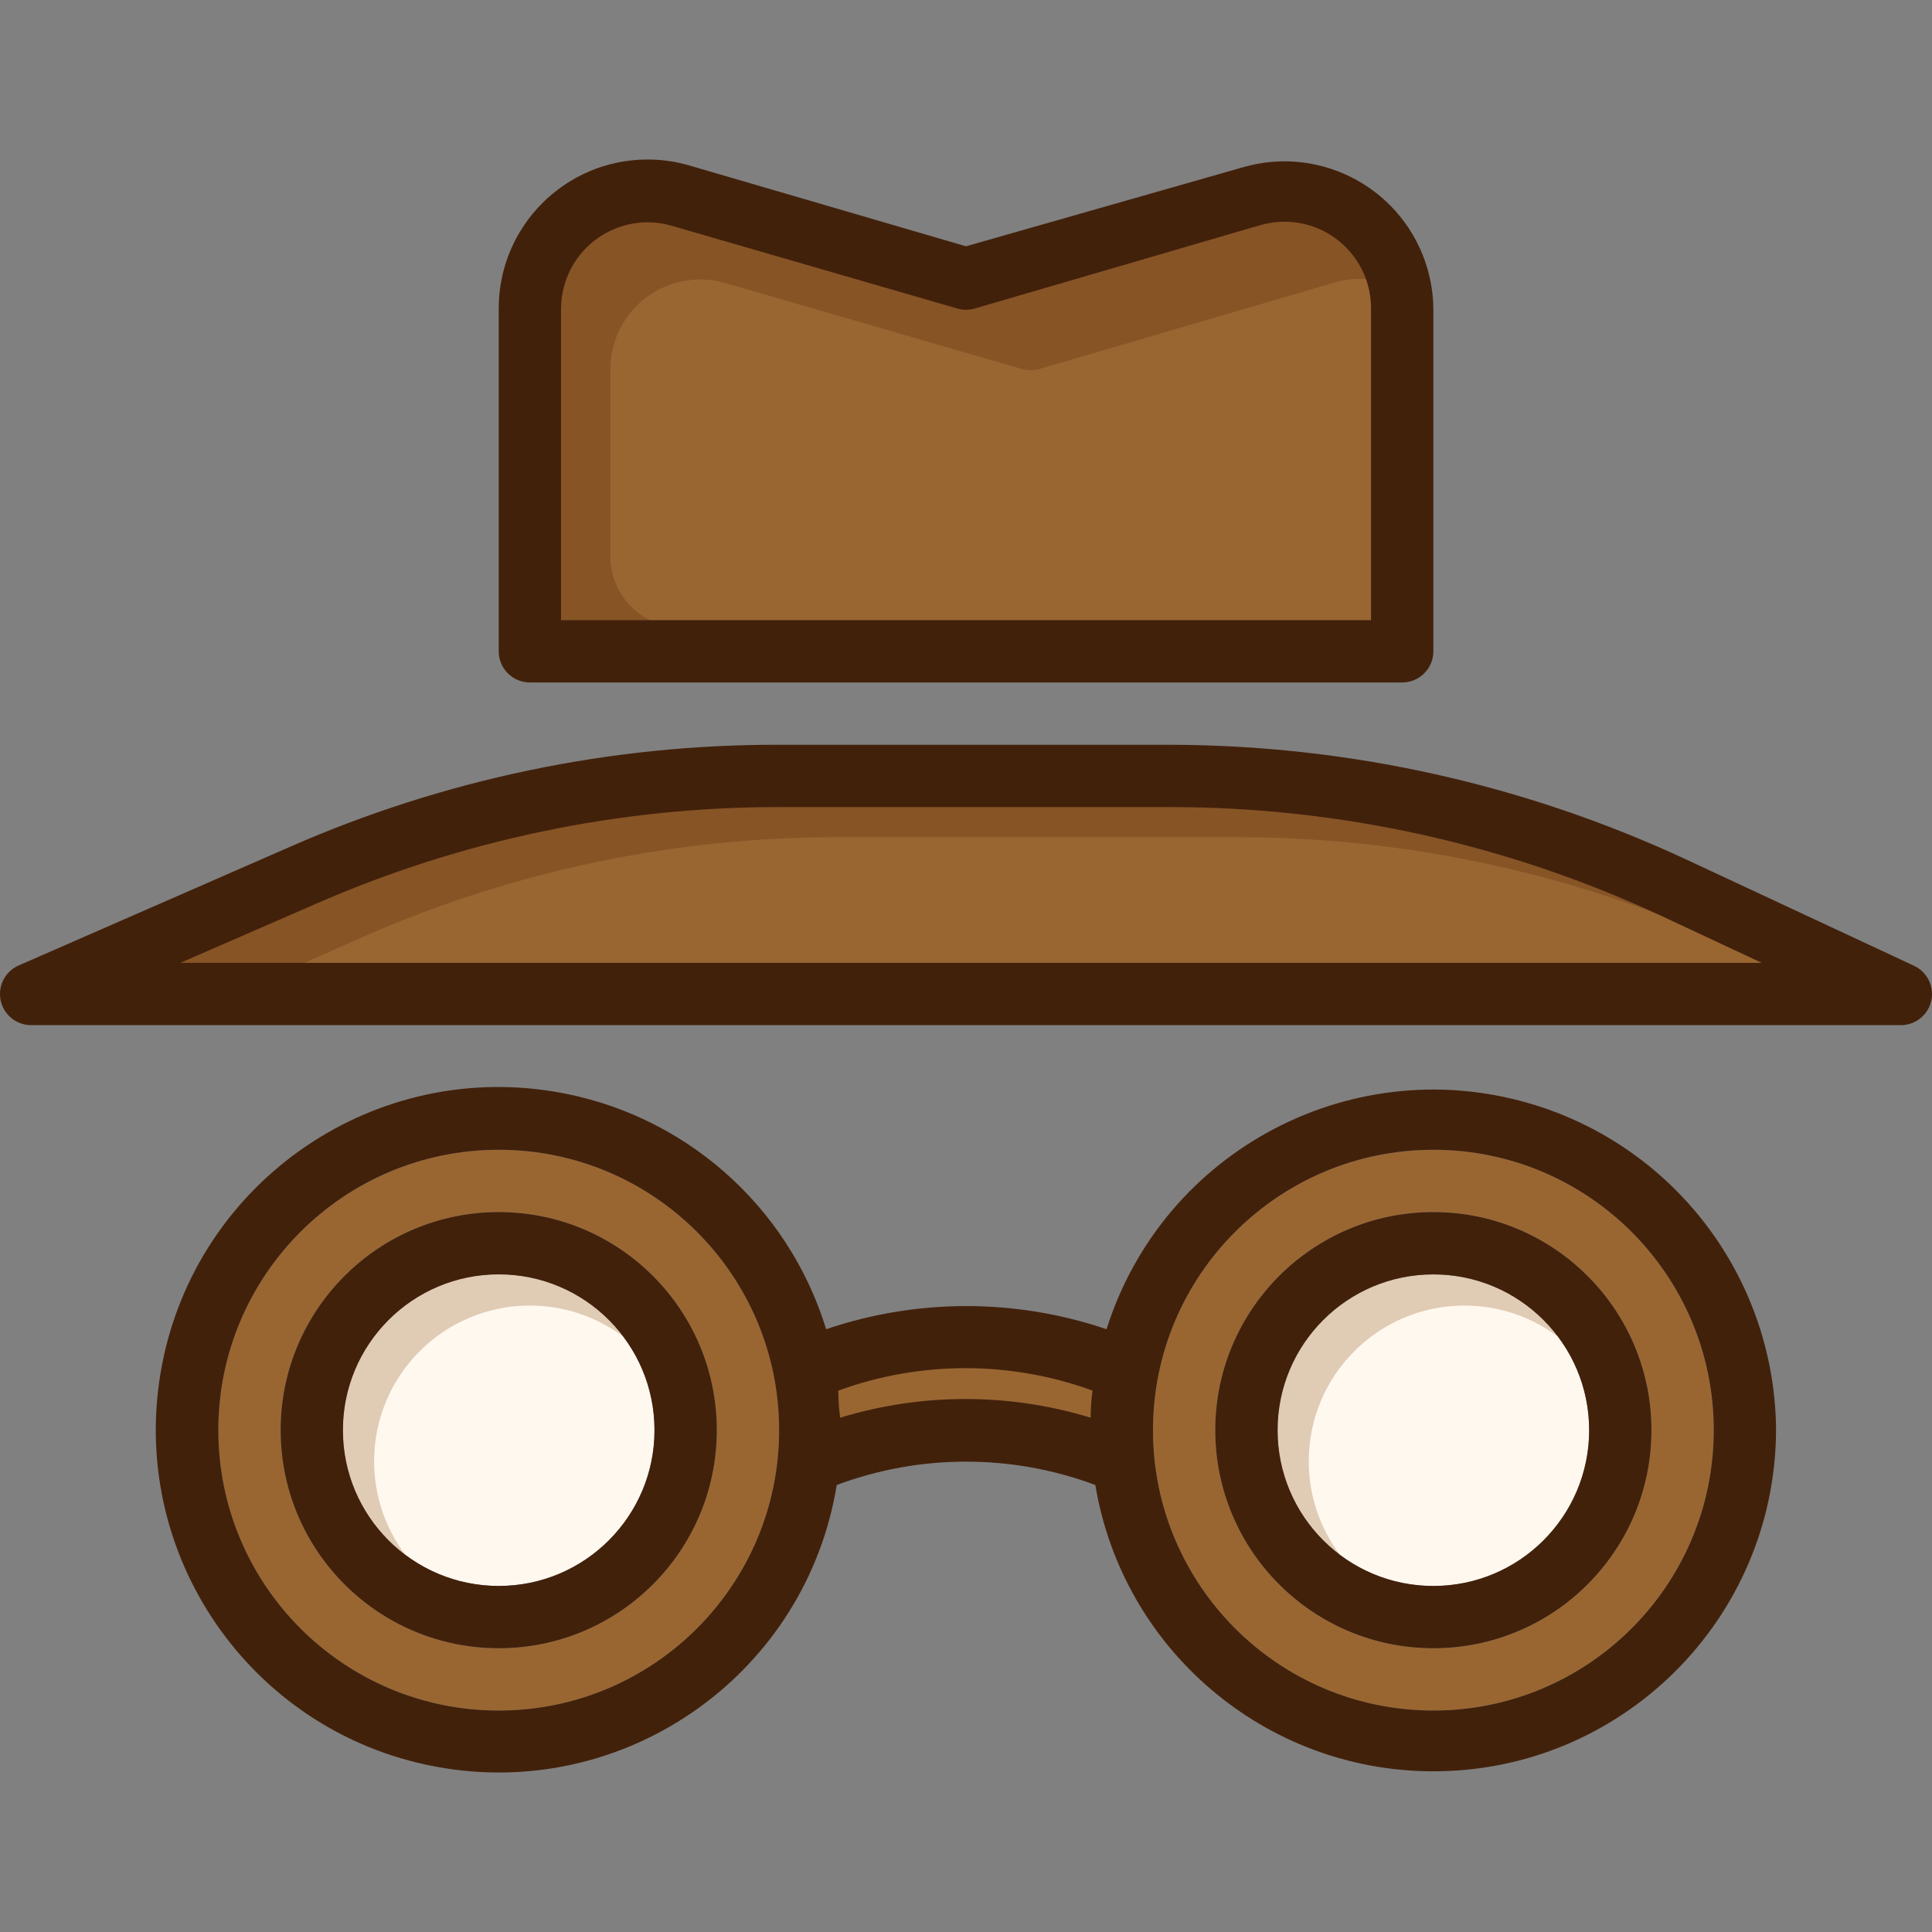
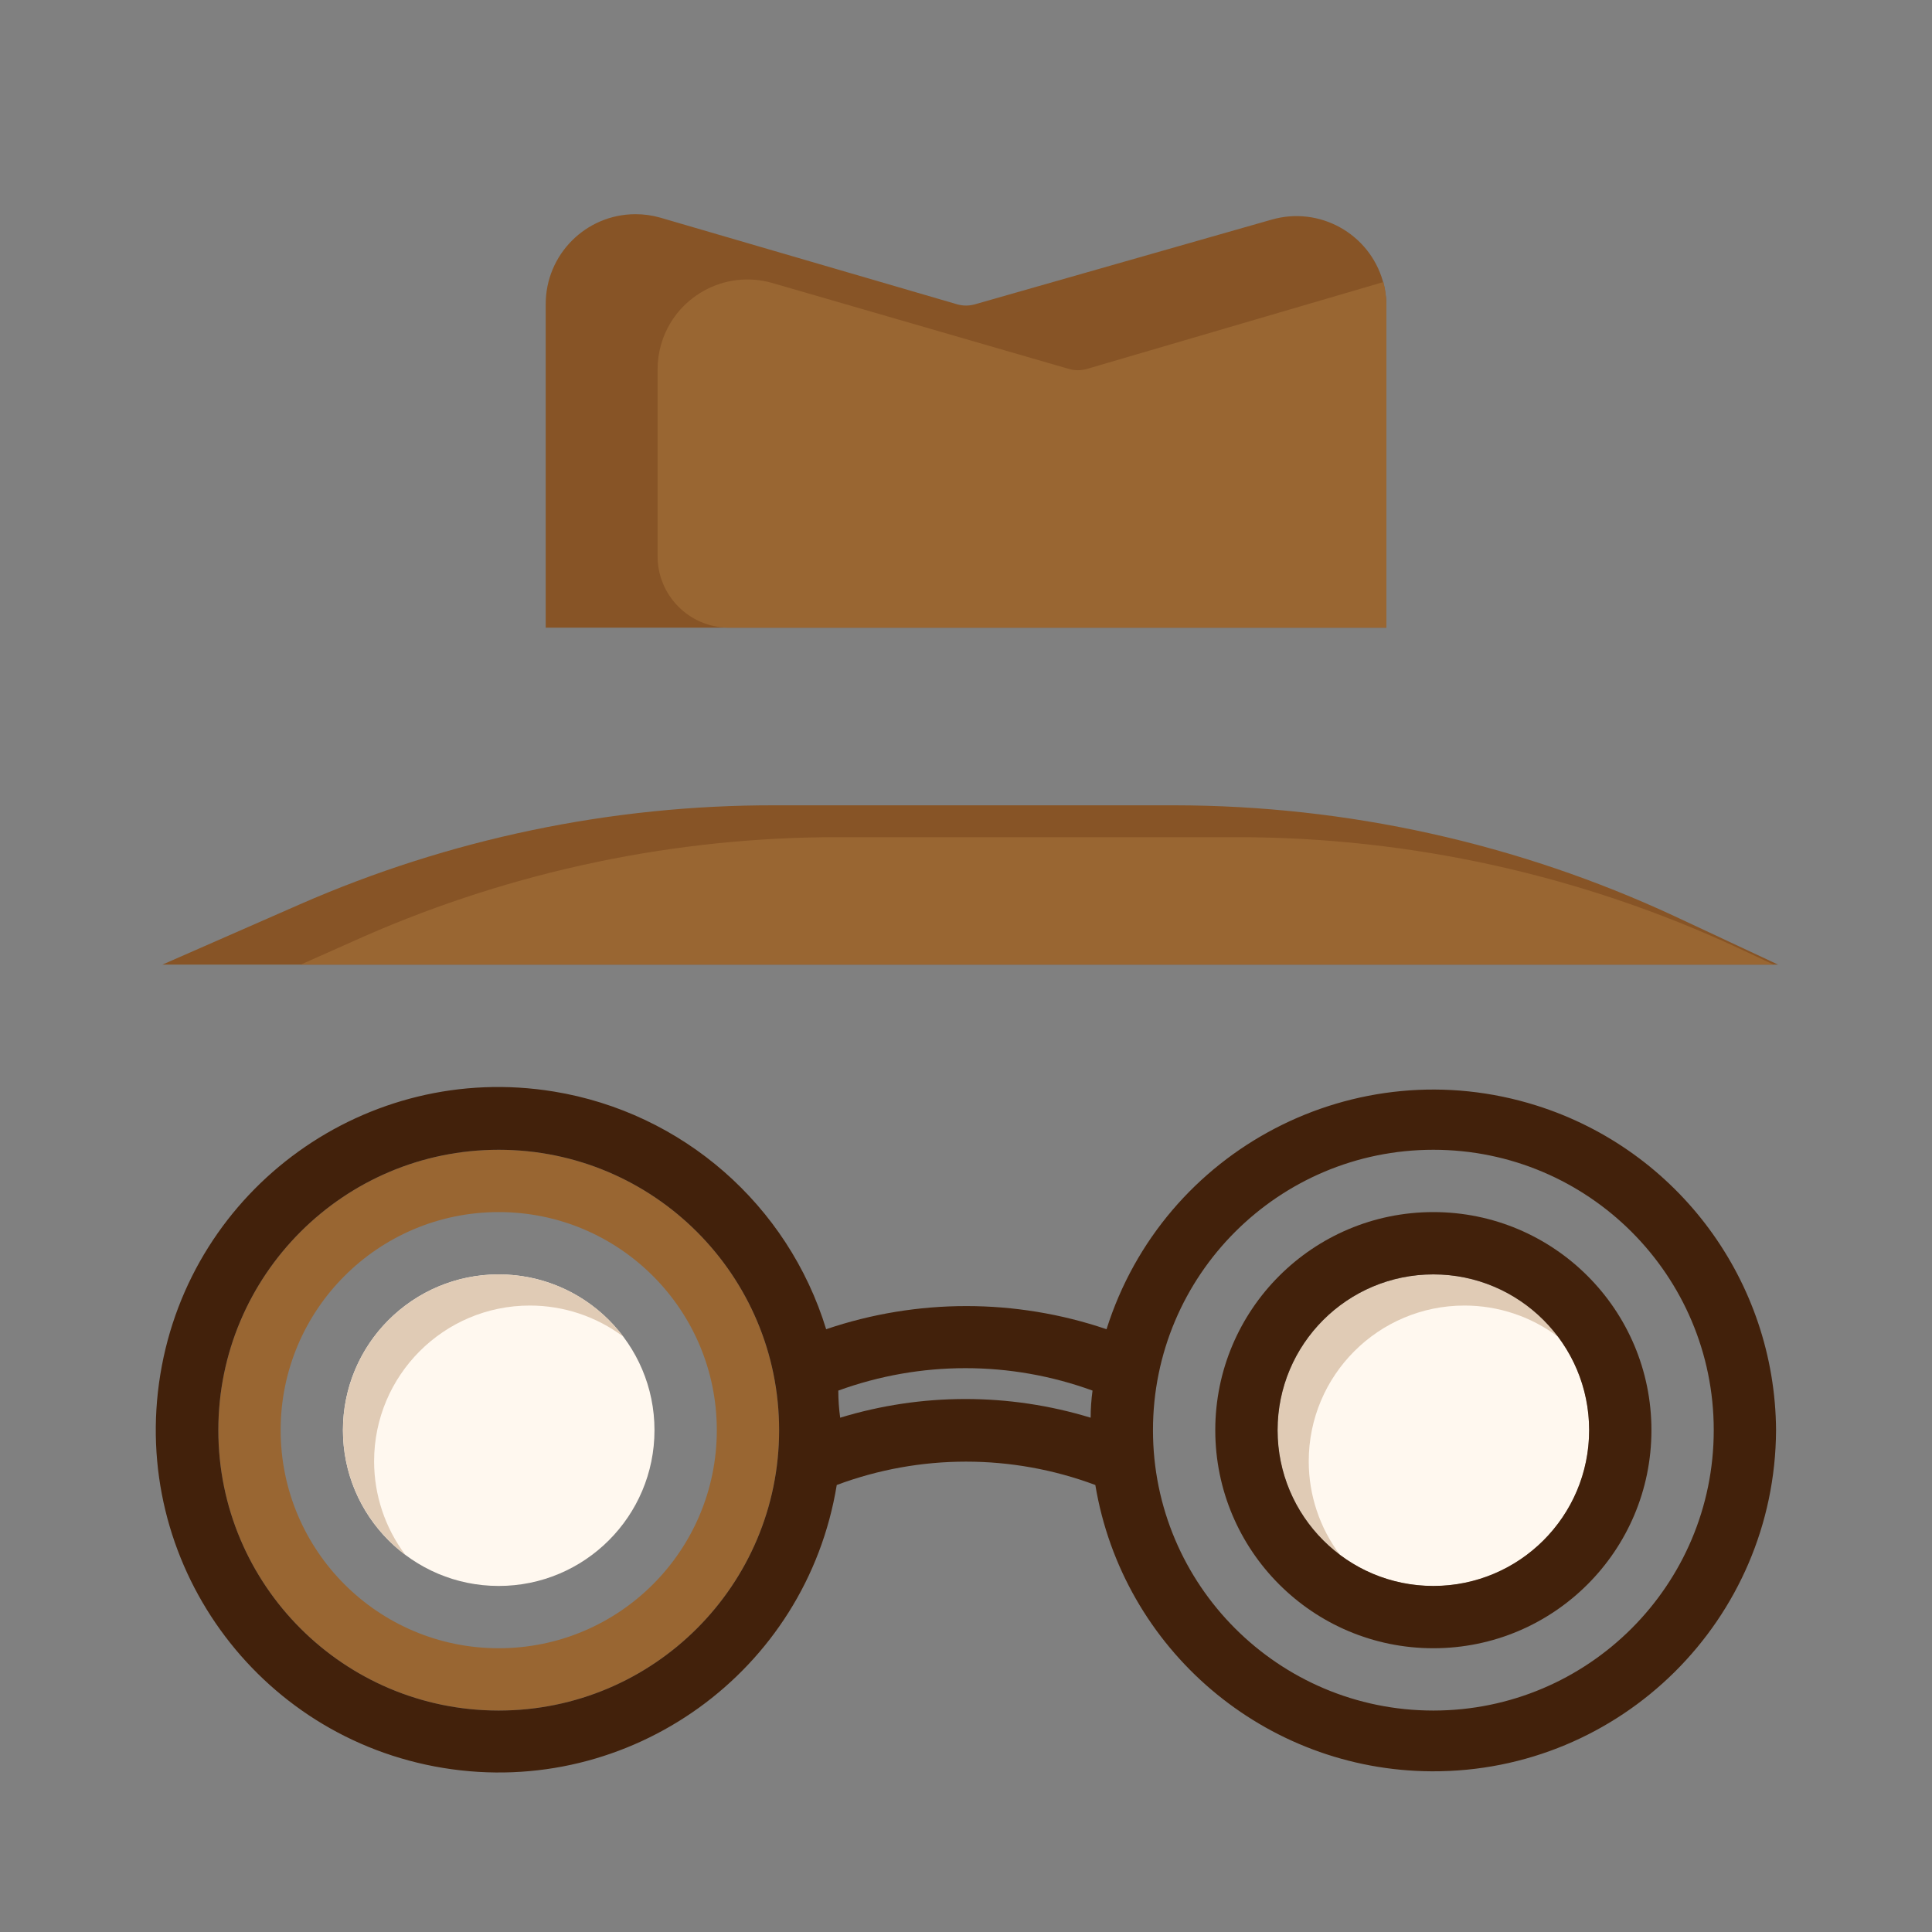
<svg xmlns="http://www.w3.org/2000/svg" version="1.1" id="Layer_1" x="0px" y="0px" viewBox="0 0 512 512" style="enable-background:new 0 0 512 512;" xml:space="preserve">
  <rect x="0" y="0" width="512" height="512" fill="#808080" stroke="none" />
-   <path style="fill:#996632;" d="M300.203,369.336c0,3.181-0.216,6.326-0.65,9.434c-28.281-8.585-58.473-8.585-86.753,0  c0-3.108-0.216-6.253-0.65-9.434C240.595,359.029,271.756,359.029,300.203,369.336z" />
  <circle style="fill:#E0CBB5;" cx="379.854" cy="379.011" r="41.282" />
  <g>
    <path style="fill:#FFF8EF;" d="M388.11,345.983c-22.799,0-41.282,18.483-41.282,41.282c0,8.932,2.897,17.623,8.256,24.769   c18.239,13.68,44.114,9.983,57.794-8.257c11.008-14.677,11.008-34.86,0-49.537C405.733,348.88,397.042,345.983,388.11,345.983z" />
    <circle style="fill:#FFF8EF;" cx="132.163" cy="379.011" r="41.282" />
  </g>
  <path style="fill:#E0CBB5;" d="M99.142,387.264c0-22.799,18.483-41.282,41.282-41.282c8.932,0,17.623,2.897,24.769,8.257  c-13.68-18.239-39.554-21.935-57.794-8.257c-18.239,13.68-21.935,39.554-8.257,57.794c2.347,3.13,5.127,5.91,8.257,8.257  C102.04,404.887,99.142,396.196,99.142,387.264z" />
  <g>
-     <path style="fill:#996632;" d="M437.647,379.008c0-31.918-25.875-57.794-57.794-57.794s-57.794,25.875-57.794,57.794   s25.875,57.794,57.794,57.794l0,0C411.772,436.802,437.647,410.926,437.647,379.008z M379.854,304.702   c41.038,0,74.306,33.268,74.306,74.306s-33.268,74.306-74.306,74.306s-74.306-33.268-74.306-74.306   S338.816,304.702,379.854,304.702z" />
    <path style="fill:#996632;" d="M189.961,379.008c0-31.918-25.875-57.794-57.794-57.794s-57.794,25.875-57.794,57.794   s25.875,57.794,57.794,57.794l0,0C164.086,436.802,189.961,410.926,189.961,379.008z M206.473,379.008   c0,41.038-33.268,74.306-74.306,74.306S57.86,420.046,57.86,379.008s33.268-74.306,74.306-74.306S206.473,337.97,206.473,379.008z" />
  </g>
  <path style="fill:#875426;" d="M471.213,255.633H43.039l36.392-15.959c39.689-17.389,82.562-26.332,125.894-26.26h105.882  c45.798,0.048,91.035,10.074,132.564,29.383L471.213,255.633z" />
  <path style="fill:#996632;" d="M222.211,221.859c-43.247-0.038-86.029,8.905-125.64,26.26l-16.887,7.515h390.347l-9.372-4.391  c-41.528-19.309-86.766-29.336-132.564-29.383H222.211V221.859z" />
  <path style="fill:#875426;" d="M367.402,80.657v85.686H144.619V80.657c-0.042-13.155,10.59-23.855,23.745-23.895  c2.258-0.007,4.504,0.307,6.673,0.932l78.659,22.964c1.513,0.425,3.114,0.425,4.627,0l78.659-22.449  c12.64-3.646,25.843,3.646,29.489,16.286C367.051,76.498,367.363,78.571,367.402,80.657z" />
-   <path style="fill:#996632;" d="M367.402,166.344V80.657c-0.011-1.996-0.27-3.981-0.771-5.913c-4.096-1.111-8.414-1.111-12.51,0  l-78.659,23.05c-1.513,0.425-3.114,0.425-4.627,0l-78.659-22.793c-12.641-3.644-25.843,3.65-29.487,16.291  c-0.61,2.113-0.923,4.302-0.932,6.502v49.441c-0.094,10.458,8.307,19.013,18.764,19.108c0.057,0.001,0.115,0.001,0.172,0.001  L367.402,166.344L367.402,166.344z" />
+   <path style="fill:#996632;" d="M367.402,166.344V80.657c-0.011-1.996-0.27-3.981-0.771-5.913l-78.659,23.05c-1.513,0.425-3.114,0.425-4.627,0l-78.659-22.793c-12.641-3.644-25.843,3.65-29.487,16.291  c-0.61,2.113-0.923,4.302-0.932,6.502v49.441c-0.094,10.458,8.307,19.013,18.764,19.108c0.057,0.001,0.115,0.001,0.172,0.001  L367.402,166.344L367.402,166.344z" />
  <g>
    <path style="fill:#42210B;" d="M421.135,379.008c0-22.799-18.483-41.282-41.282-41.282c-22.799,0-41.282,18.483-41.282,41.282   s18.483,41.282,41.282,41.282C402.652,420.289,421.135,401.807,421.135,379.008z M379.854,321.215   c31.918,0,57.794,25.875,57.794,57.794s-25.875,57.794-57.794,57.794s-57.794-25.875-57.794-57.794   S347.936,321.215,379.854,321.215L379.854,321.215z" />
-     <path style="fill:#42210B;" d="M177.989,59.822c-12.18-3.512-24.9,3.517-28.412,15.697c-0.587,2.037-0.889,4.145-0.898,6.265   v82.562h214.662V81.784c0.04-12.676-10.204-22.985-22.88-23.025c-2.175-0.007-4.34,0.296-6.43,0.898l-75.792,22.126   c-1.458,0.408-3.001,0.408-4.459,0L177.989,59.822z M379.854,81.784v90.819c0,4.56-3.697,8.257-8.257,8.257H140.423   c-4.56,0-8.257-3.697-8.257-8.257V81.784c-0.026-21.796,17.62-39.486,39.416-39.514c3.703-0.004,7.388,0.512,10.946,1.534   l73.48,21.466L329.49,44.3c20.948-6.02,42.81,6.081,48.83,27.029C379.298,74.729,379.815,78.246,379.854,81.784z" />
-     <path style="fill:#42210B;" d="M189.961,379.008c0,31.918-25.875,57.794-57.794,57.794s-57.794-25.875-57.794-57.794   s25.875-57.794,57.794-57.794S189.961,347.089,189.961,379.008L189.961,379.008z M173.448,379.008   c0-22.799-18.483-41.282-41.282-41.282s-41.282,18.483-41.282,41.282s18.483,41.282,41.282,41.282S173.448,401.807,173.448,379.008   z" />
-     <path style="fill:#42210B;" d="M310.006,197.371c47.205,0.074,93.829,10.413,136.64,30.301l60.518,28.236   c4.15,1.89,5.981,6.786,4.091,10.936c-1.348,2.959-4.307,4.851-7.558,4.834H8.324c-4.559,0.038-8.286-3.629-8.324-8.189   c-0.027-3.334,1.954-6.357,5.02-7.663l71.747-31.374c40.879-17.956,85.057-27.179,129.706-27.081H310.006z M466.875,255.165   l-26.833-12.55c-40.734-18.939-85.115-28.745-130.036-28.732H206.473c-42.286-0.037-84.121,8.707-122.853,25.677l-35.832,15.604   h419.087V255.165z" />
    <path style="fill:#42210B;" d="M289.035,375.705c0-2.366,0.166-4.761,0.496-7.183c-21.757-7.925-45.613-7.925-67.371,0   c0,2.421,0.166,4.816,0.496,7.183C244.29,369.102,267.402,369.102,289.035,375.705z M206.473,379.008   c0-41.038-33.268-74.306-74.306-74.306S57.86,337.969,57.86,379.008s33.268,74.306,74.306,74.306S206.473,420.046,206.473,379.008z    M454.161,379.008c0-41.038-33.268-74.306-74.306-74.306s-74.306,33.268-74.306,74.306s33.268,74.306,74.306,74.306   S454.161,420.046,454.161,379.008z M470.673,379.008c-0.227,50.157-41.071,90.634-91.228,90.407   c-44.235-0.2-81.893-32.242-89.171-75.876c-22.097-8.254-46.43-8.254-68.527,0c-8.086,49.502-54.77,83.075-104.272,74.989   c-49.502-8.086-83.075-54.77-74.989-104.272s54.77-83.075,104.272-74.989c34.08,5.567,62.053,29.979,72.182,62.99   c24.093-8.178,50.212-8.178,74.306,0c15.092-47.833,66.104-74.374,113.937-59.283C444.774,304.836,470.422,339.591,470.673,379.008   z" />
  </g>
  <g>
</g>
  <g>
</g>
  <g>
</g>
  <g>
</g>
  <g>
</g>
  <g>
</g>
  <g>
</g>
  <g>
</g>
  <g>
</g>
  <g>
</g>
  <g>
</g>
  <g>
</g>
  <g>
</g>
  <g>
</g>
  <g>
</g>
</svg>